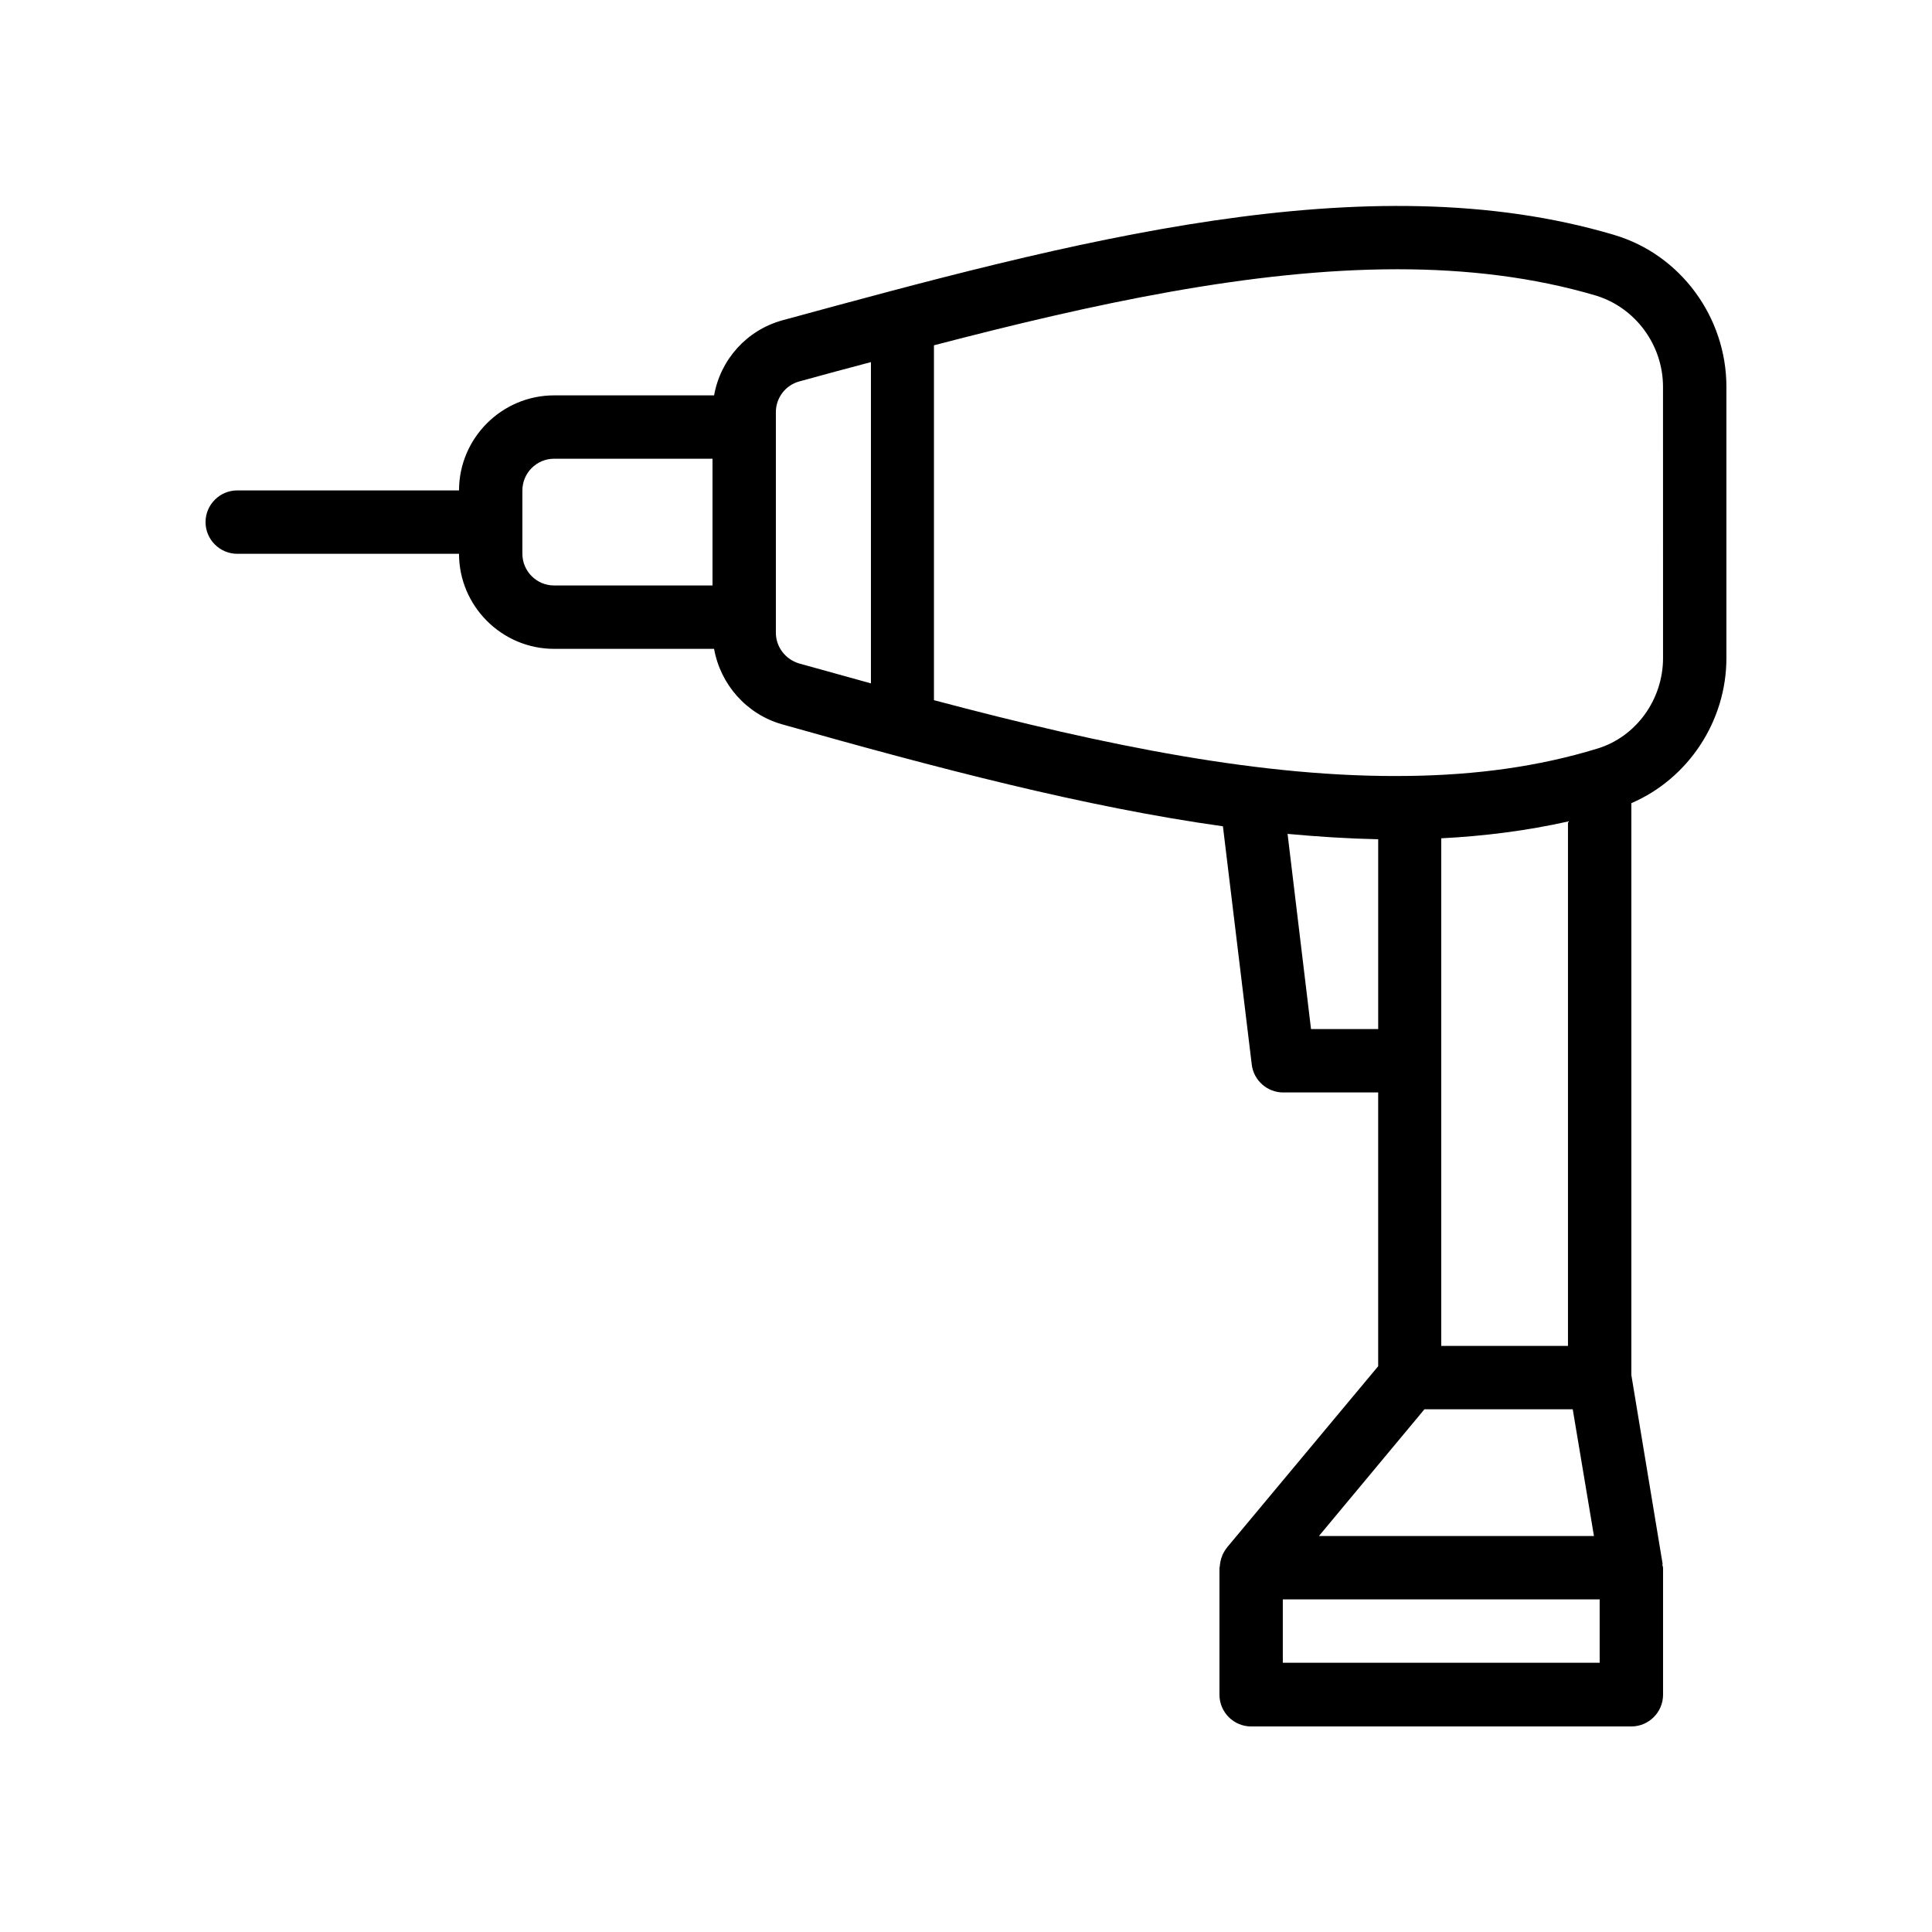
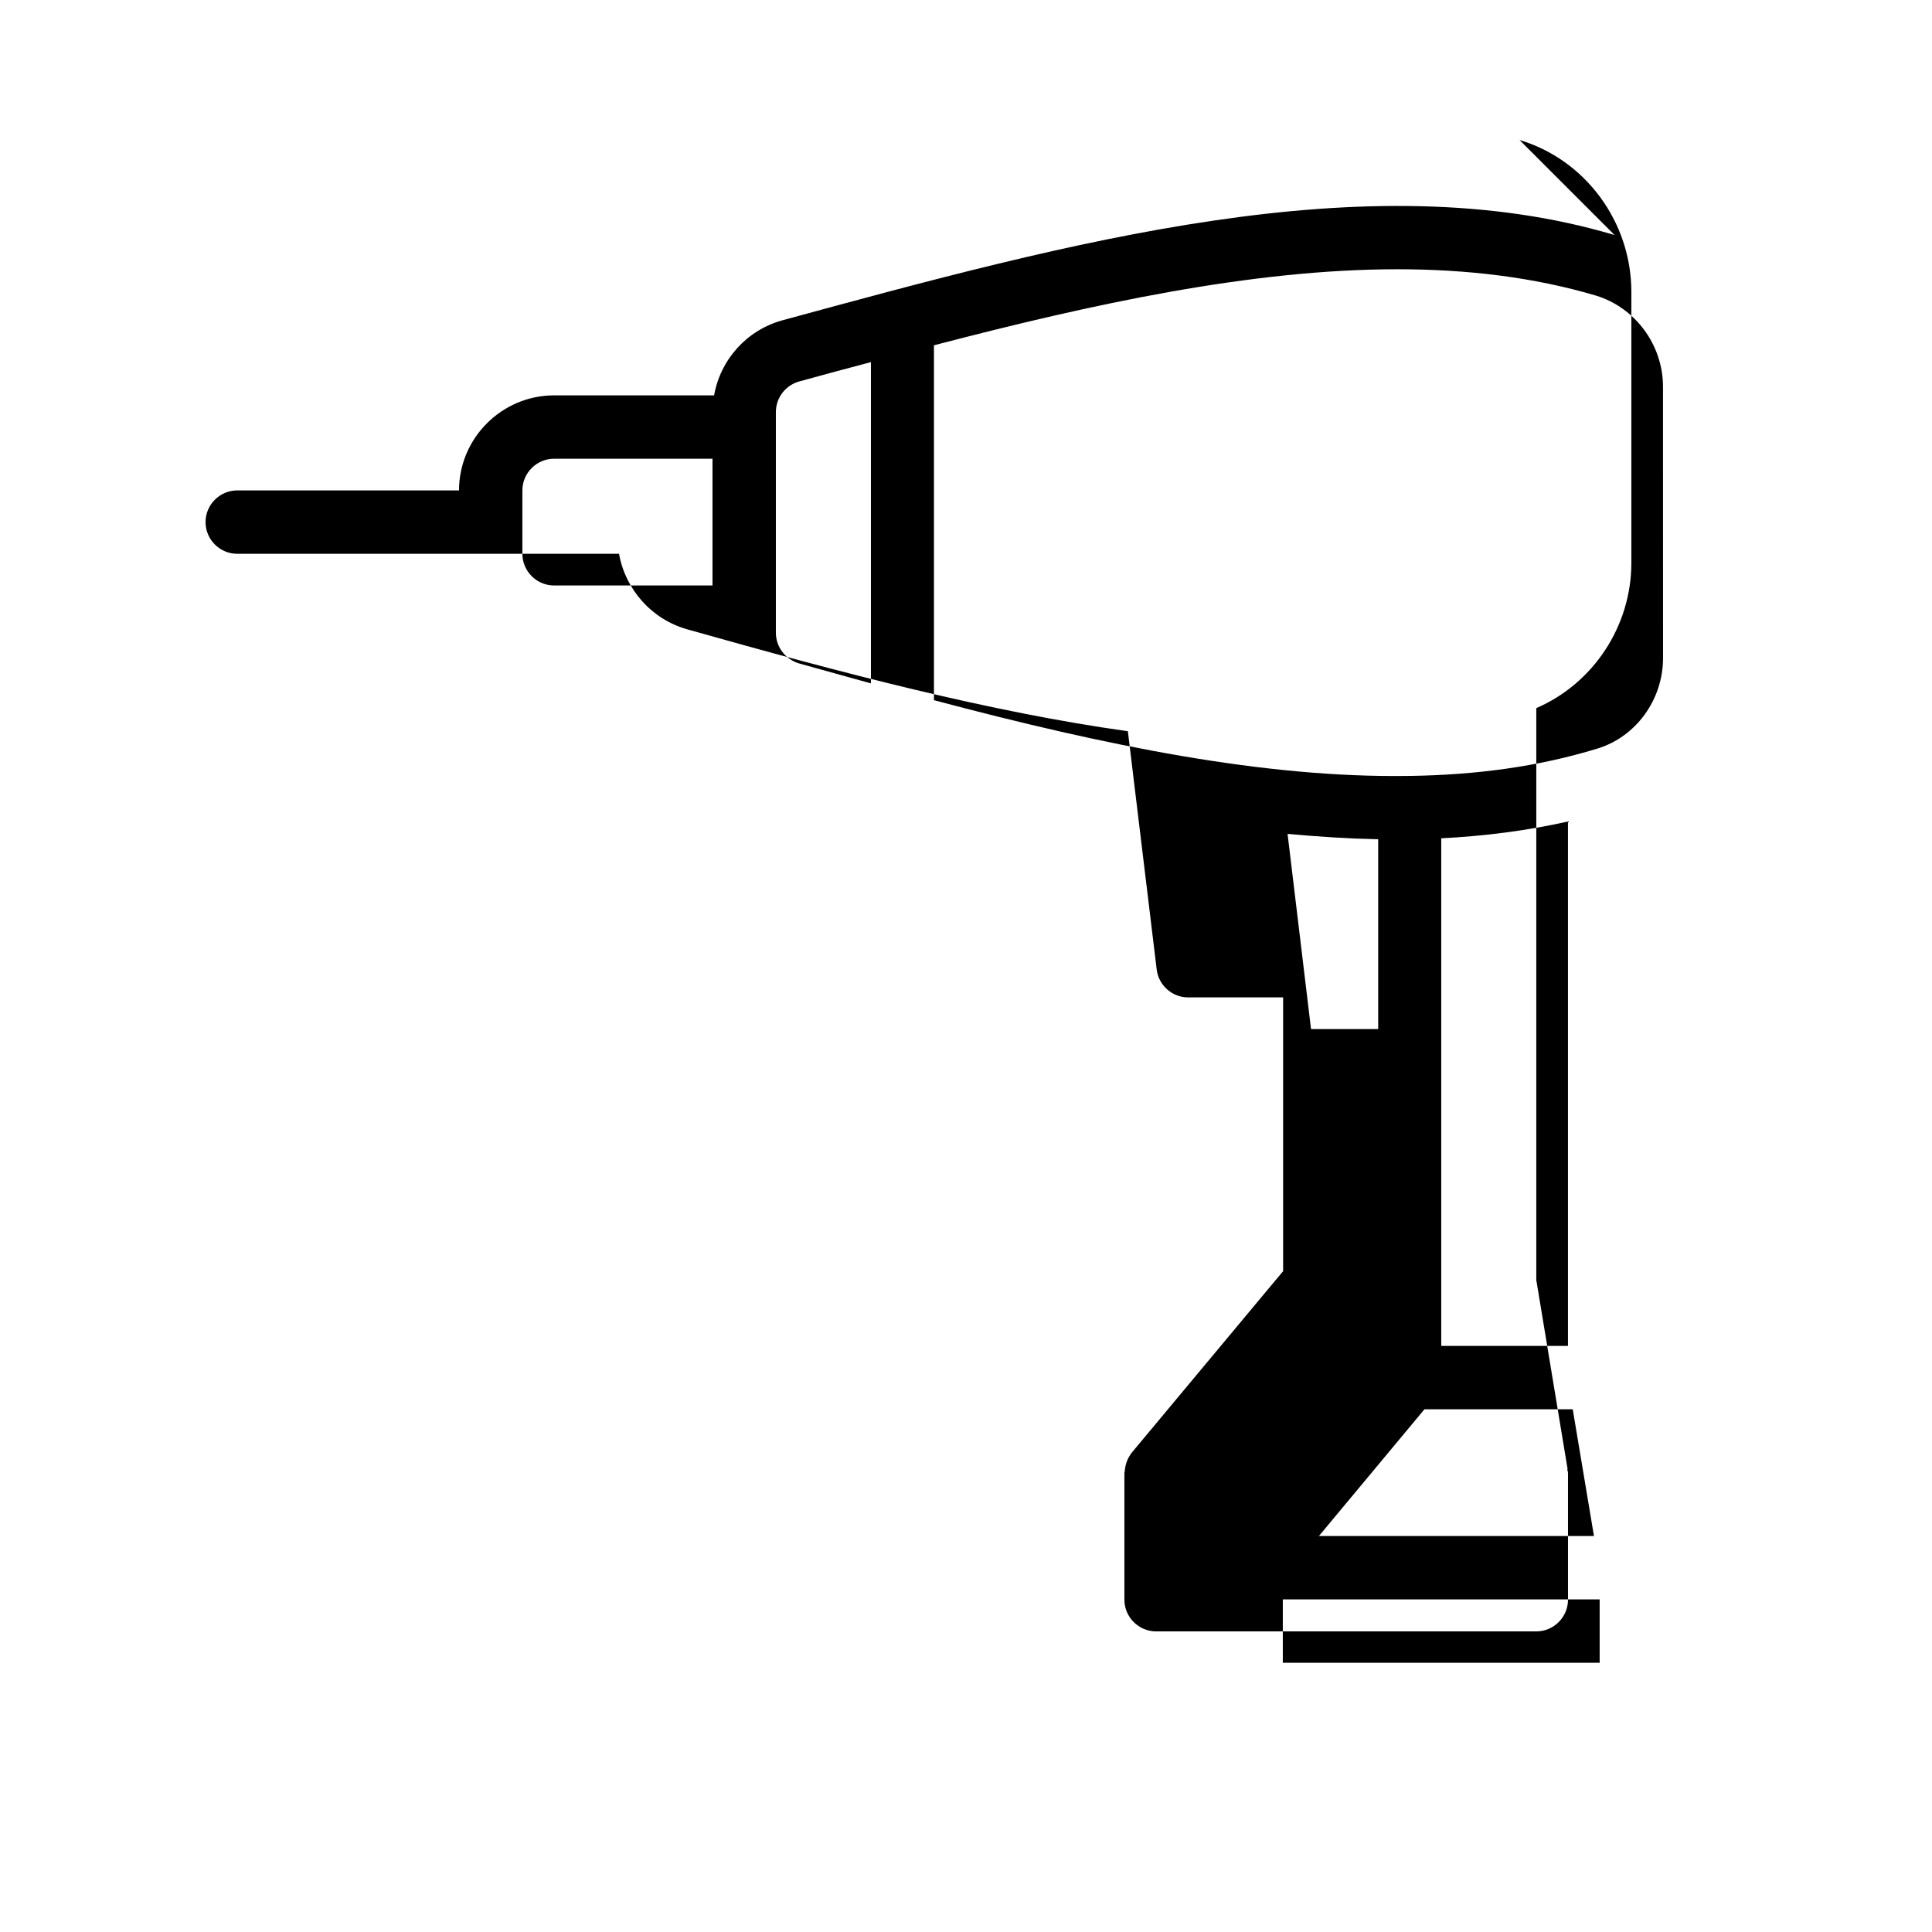
<svg xmlns="http://www.w3.org/2000/svg" fill="#000000" width="800px" height="800px" version="1.1" viewBox="144 144 512 512">
-   <path d="m571.88 206.29c-65.664-19.566-144.34 1.848-220.5 22.586-9.488 2.602-16.457 10.41-18.137 19.902h-42.406c-13.855 0-25.191 11.336-25.191 25.191l-58.777-0.004c-4.617 0-8.398 3.777-8.398 8.398 0 4.617 3.777 8.398 8.398 8.398h58.777c0 13.855 11.336 25.191 25.191 25.191h42.402c1.68 9.406 8.566 17.297 17.969 19.984 41.312 11.672 80.273 21.914 116.88 27.039l7.641 63.145c0.504 4.199 4.113 7.391 8.312 7.391h25.191v72.547l-40.055 48.031c-0.504 0.672-0.922 1.344-1.258 2.098 0 0.082 0 0.168-0.082 0.25-0.336 0.84-0.504 1.762-0.586 2.688 0 0.168-0.082 0.25-0.082 0.418v33.586c0 4.617 3.777 8.398 8.398 8.398h100.76c4.617 0 8.398-3.777 8.398-8.398v-33.586c0-0.25-0.082-0.504-0.168-0.754 0-0.25 0.082-0.418 0-0.672l-8.234-49.711v-151.56c15.031-6.465 25.191-21.664 25.191-38.457v-71.875c0-18.477-12.176-35.02-29.641-40.223zm-239.06 92.867h-41.984c-4.617 0-8.398-3.777-8.398-8.398v-16.793c0-4.617 3.777-8.398 8.398-8.398h41.984zm41.984 25.945c-6.297-1.762-12.68-3.527-19.062-5.289-3.609-1.09-6.129-4.367-6.129-8.145v-58.441c0-3.777 2.519-7.137 6.215-8.145 6.297-1.762 12.68-3.441 18.977-5.121zm116.63 91.609-6.215-51.723c8.145 0.754 16.121 1.258 24.016 1.426v50.297zm30.059 100.76h39.297l5.625 33.586h-72.883zm4.449-16.793v-134.52c11.504-0.586 22.672-2.016 33.586-4.449v138.97zm41.984 83.969h-83.969v-16.793h83.969zm16.797-266.26c0 11-7.137 20.906-17.465 24.016-15.617 4.785-32.16 6.969-49.625 7.223h-0.168-0.168c-38.121 0.586-80.273-7.977-125.79-20.07v-94.047c42.152-11 84.219-20.152 122.84-20.152 18.391 0 36.105 2.098 52.562 6.969 10.496 3.191 17.805 13.102 17.805 24.184z" />
+   <path d="m571.88 206.29c-65.664-19.566-144.34 1.848-220.5 22.586-9.488 2.602-16.457 10.41-18.137 19.902h-42.406c-13.855 0-25.191 11.336-25.191 25.191l-58.777-0.004c-4.617 0-8.398 3.777-8.398 8.398 0 4.617 3.777 8.398 8.398 8.398h58.777h42.402c1.68 9.406 8.566 17.297 17.969 19.984 41.312 11.672 80.273 21.914 116.88 27.039l7.641 63.145c0.504 4.199 4.113 7.391 8.312 7.391h25.191v72.547l-40.055 48.031c-0.504 0.672-0.922 1.344-1.258 2.098 0 0.082 0 0.168-0.082 0.25-0.336 0.84-0.504 1.762-0.586 2.688 0 0.168-0.082 0.25-0.082 0.418v33.586c0 4.617 3.777 8.398 8.398 8.398h100.76c4.617 0 8.398-3.777 8.398-8.398v-33.586c0-0.25-0.082-0.504-0.168-0.754 0-0.25 0.082-0.418 0-0.672l-8.234-49.711v-151.56c15.031-6.465 25.191-21.664 25.191-38.457v-71.875c0-18.477-12.176-35.02-29.641-40.223zm-239.06 92.867h-41.984c-4.617 0-8.398-3.777-8.398-8.398v-16.793c0-4.617 3.777-8.398 8.398-8.398h41.984zm41.984 25.945c-6.297-1.762-12.68-3.527-19.062-5.289-3.609-1.09-6.129-4.367-6.129-8.145v-58.441c0-3.777 2.519-7.137 6.215-8.145 6.297-1.762 12.68-3.441 18.977-5.121zm116.63 91.609-6.215-51.723c8.145 0.754 16.121 1.258 24.016 1.426v50.297zm30.059 100.76h39.297l5.625 33.586h-72.883zm4.449-16.793v-134.52c11.504-0.586 22.672-2.016 33.586-4.449v138.97zm41.984 83.969h-83.969v-16.793h83.969zm16.797-266.26c0 11-7.137 20.906-17.465 24.016-15.617 4.785-32.16 6.969-49.625 7.223h-0.168-0.168c-38.121 0.586-80.273-7.977-125.79-20.07v-94.047c42.152-11 84.219-20.152 122.84-20.152 18.391 0 36.105 2.098 52.562 6.969 10.496 3.191 17.805 13.102 17.805 24.184z" />
</svg>